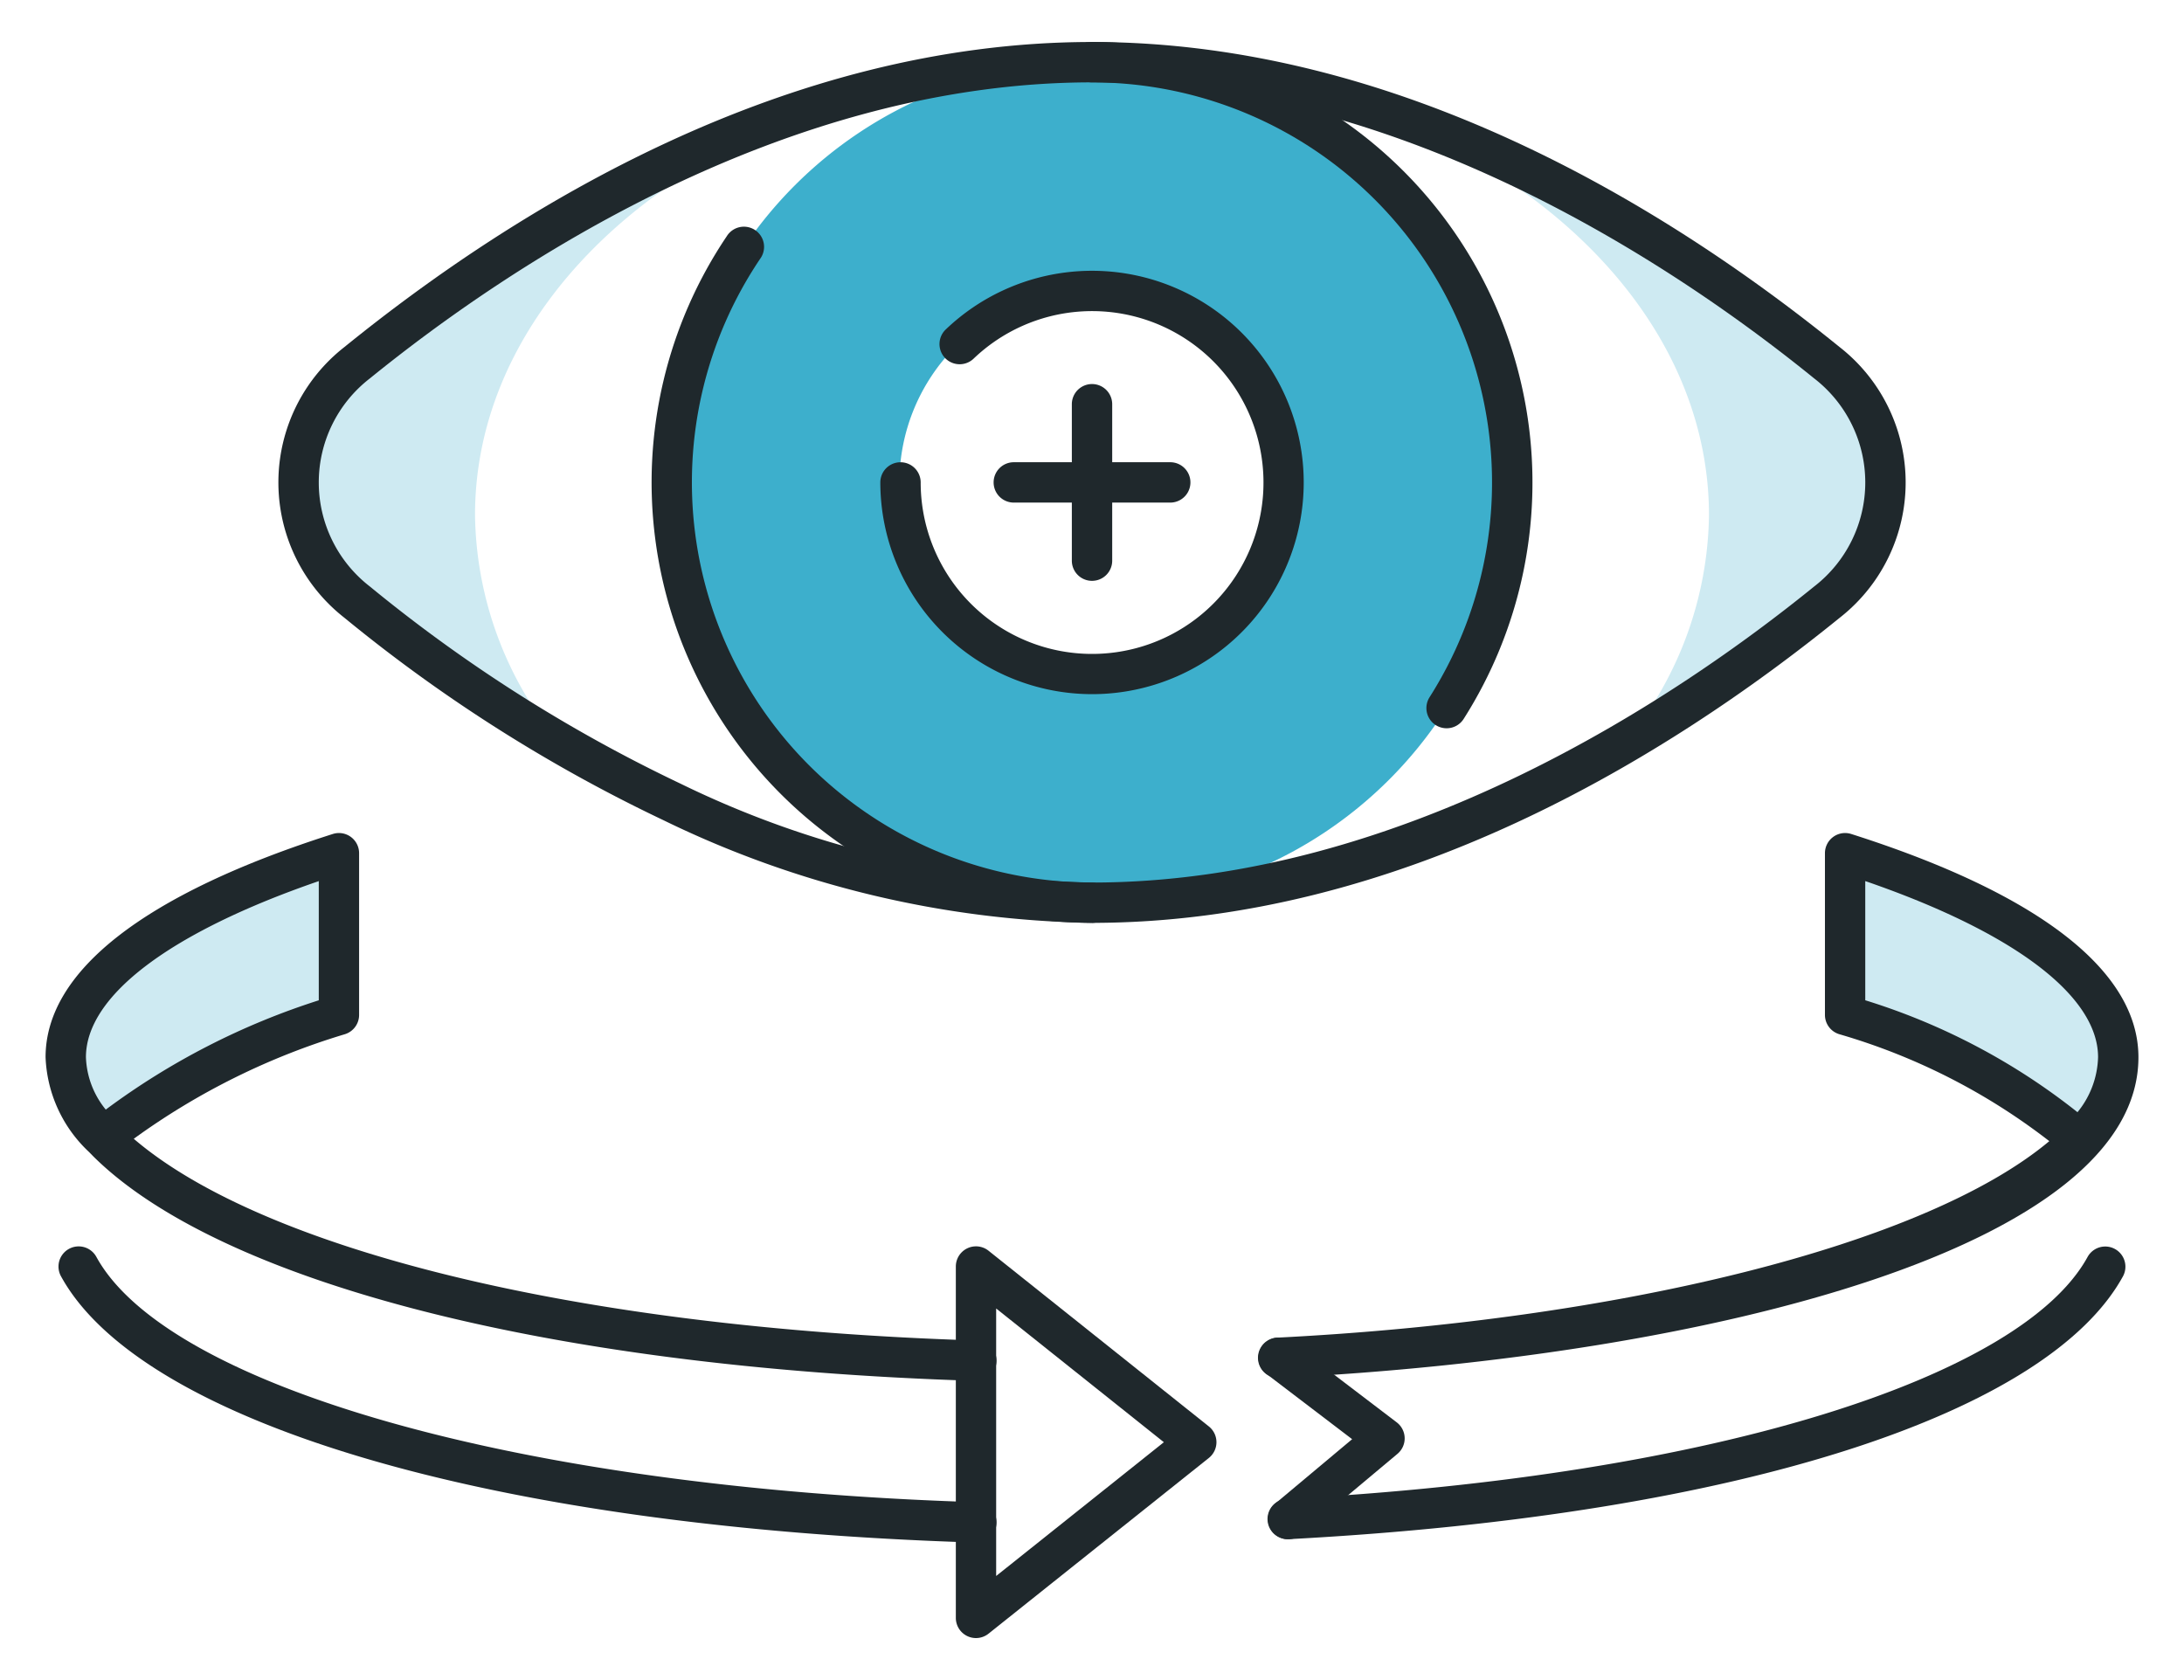
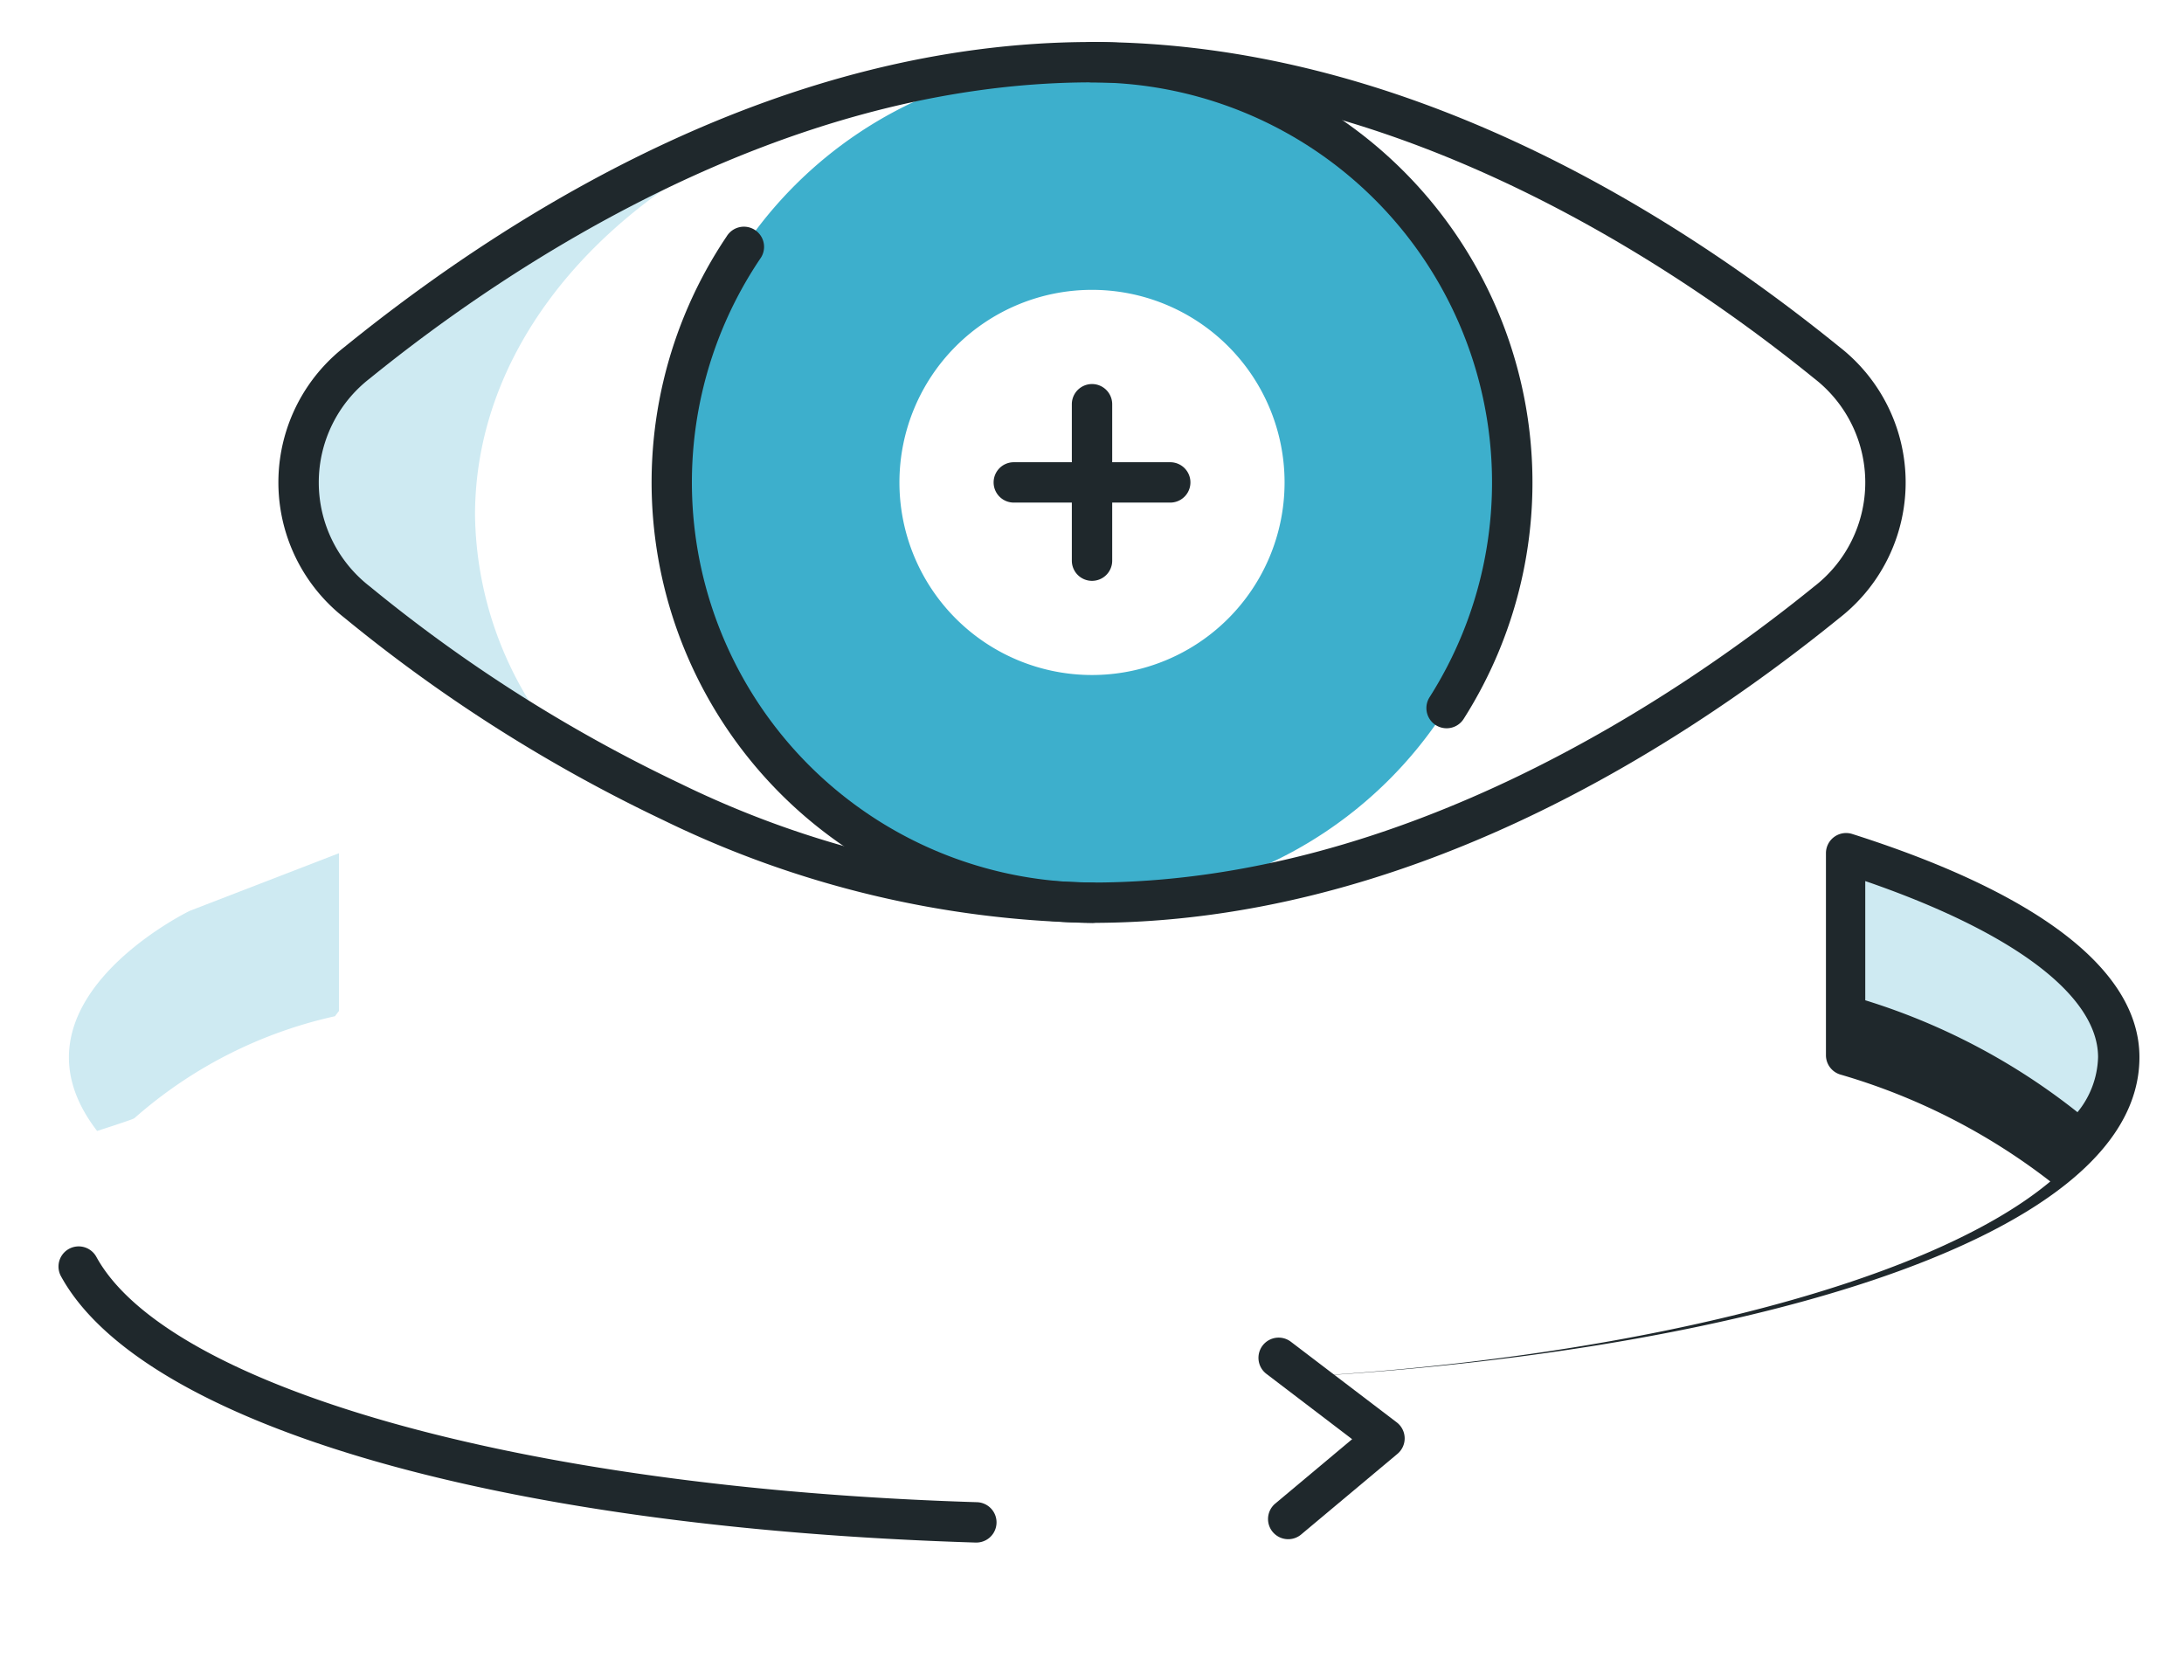
<svg xmlns="http://www.w3.org/2000/svg" id="Layer_1" data-name="Layer 1" viewBox="0 0 52 40">
  <defs>
    <style>.cls-1{fill:#ceeaf2;}.cls-2{fill:#3dafcc;}.cls-3{fill:#1f282c;}</style>
  </defs>
  <title>CD18_priglosArtboard 17</title>
  <path class="cls-1" d="M43.931,20.314l3.55,1.372s4.552,2.198,2.208,5.241c0,0-.841-.268-.886-.302a10.712,10.712,0,0,0-4.777-2.429l-.095-.125Z" />
  <path class="cls-1" d="M8.07,20.314,4.52,21.685S-.032,23.883,2.312,26.926c0,0,.841-.268.886-.302a10.712,10.712,0,0,1,4.777-2.429l.095-.125Z" />
  <path class="cls-2" d="M26,1.481A10.005,10.005,0,1,0,36.006,11.486,10.005,10.005,0,0,0,26,1.481Zm0,14.59a4.585,4.585,0,1,1,4.585-4.585A4.585,4.585,0,0,1,26,16.071Z" />
  <path class="cls-1" d="M11.31,12.266c0-3.733,2.586-7.019,6.513-8.953,1.465-.721,1.408-.76-.188-.13a35.59,35.59,0,0,0-9.131,5.452,3.61,3.61,0,0,0,0,5.701,38.979,38.979,0,0,0,4.789,3.325A8.666,8.666,0,0,1,11.31,12.266Z" />
-   <path class="cls-1" d="M43.496,8.636a35.671,35.671,0,0,0-9.019-5.408c-1.628-.65-1.669-.604-.174.149,3.856,1.942,6.387,5.196,6.387,8.89a8.666,8.666,0,0,1-1.984,5.397,38.968,38.968,0,0,0,4.79-3.326A3.61,3.61,0,0,0,43.496,8.636Z" />
  <path class="cls-3" d="M26,21.972a24.143,24.143,0,0,1-10.21-2.447,36.971,36.971,0,0,1-7.589-4.816,4.09,4.09,0,0,1,0-6.447C12.286,4.95,18.688,1,26,1c7.313,0,13.715,3.95,17.8,7.263a4.09,4.09,0,0,1,0,6.447C39.715,18.023,33.313,21.972,26,21.972ZM26,1.961c-7.401,0-13.949,4.416-17.193,7.048a3.13,3.13,0,0,0,0,4.955,35.997,35.997,0,0,0,7.39,4.691A23.193,23.193,0,0,0,26,21.012c7.402,0,13.95-4.416,17.194-7.048a3.13,3.13,0,0,0,0-4.955h0C39.95,6.376,33.402,1.961,26,1.961Z" />
  <path class="cls-3" d="M34.442,17.339a.481.481,0,0,1-.405-.739A9.527,9.527,0,0,0,26,1.961.48.48,0,0,1,26,1a10.488,10.488,0,0,1,8.848,16.118A.48.48,0,0,1,34.442,17.339Z" />
  <path class="cls-3" d="M26,21.972a10.488,10.488,0,0,1-8.695-16.349.48.48,0,1,1,.795.537A9.528,9.528,0,0,0,26,21.012a.48.48,0,0,1,0,.961Z" />
-   <path class="cls-3" d="M26,16.527A5.046,5.046,0,0,1,20.96,11.486a.48.48,0,0,1,.961,0,4.081,4.081,0,1,0,1.26-2.947.48.48,0,1,1-.664-.694A5.04,5.04,0,1,1,26,16.527Z" />
  <path class="cls-3" d="M26,13.829a.48.48,0,0,1-.48-.48V9.624a.48.48,0,1,1,.961,0V13.349A.48.48,0,0,1,26,13.829Z" />
  <path class="cls-3" d="M27.863,11.966H24.138a.48.48,0,0,1,0-.961h3.725a.48.48,0,0,1,0,.961Z" />
  <path class="cls-3" d="M23.239,36.726h-.015c-11.718-.363-19.893-2.91-21.772-6.34a.48.48,0,0,1,.842-.462c1.667,3.043,9.926,5.5,20.96,5.841a.48.48,0,0,1-.015.961Z" />
-   <path class="cls-3" d="M23.238,32.876h-.015C12.841,32.555,5.183,30.459,2.227,27.537l-.094-.096L2.115,27.423v-0a3.258,3.258,0,0,1-1.03-2.252c0-2.052,2.365-3.891,6.839-5.315a.48.48,0,0,1,.626.458v3.85a.48.48,0,0,1-.335.458A16.753,16.753,0,0,0,3.185,27.113c3.02,2.588,10.393,4.503,20.069,4.802a.48.48,0,0,1-.015.961ZM7.59,20.978c-3.534,1.216-5.544,2.729-5.544,4.193a2.083,2.083,0,0,0,.472,1.247,17.289,17.289,0,0,1,5.072-2.602Z" />
-   <path class="cls-3" d="M30.672,36.646a.48.48,0,0,1-.025-.96c10.223-.544,17.494-2.912,19.057-5.759a.48.48,0,0,1,.842.462c-1.77,3.221-8.977,5.677-19.849,6.256Z" />
-   <path class="cls-3" d="M30.444,32.807a.48.48,0,0,1-.024-.96c8.063-.407,15.386-2.177,18.373-4.678a14.97,14.97,0,0,0-5.007-2.548.48.48,0,0,1-.335-.458V20.314a.48.48,0,0,1,.626-.458c4.474,1.424,6.838,3.262,6.838,5.315,0,4.504-10.136,7.116-20.446,7.636Zm13.967-8.992a15.482,15.482,0,0,1,5.053,2.665,2.158,2.158,0,0,0,.49-1.31c0-1.463-2.01-2.977-5.543-4.193Z" />
-   <path class="cls-3" d="M23.238,39a.48.48,0,0,1-.48-.48V30.155a.48.48,0,0,1,.78-.376l5.244,4.182a.48.48,0,0,1,0,.751l-5.244,4.182A.479.479,0,0,1,23.238,39Zm.48-7.847V37.522l3.993-3.185Z" />
+   <path class="cls-3" d="M30.444,32.807c8.063-.407,15.386-2.177,18.373-4.678a14.97,14.97,0,0,0-5.007-2.548.48.48,0,0,1-.335-.458V20.314a.48.48,0,0,1,.626-.458c4.474,1.424,6.838,3.262,6.838,5.315,0,4.504-10.136,7.116-20.446,7.636Zm13.967-8.992a15.482,15.482,0,0,1,5.053,2.665,2.158,2.158,0,0,0,.49-1.31c0-1.463-2.01-2.977-5.543-4.193Z" />
  <path class="cls-3" d="M30.672,36.646a.48.48,0,0,1-.309-.848l1.831-1.533-2.041-1.555a.48.48,0,0,1,.582-.765l2.52,1.919a.48.48,0,0,1,.018.75l-2.292,1.919A.479.479,0,0,1,30.672,36.646Z" />
</svg>